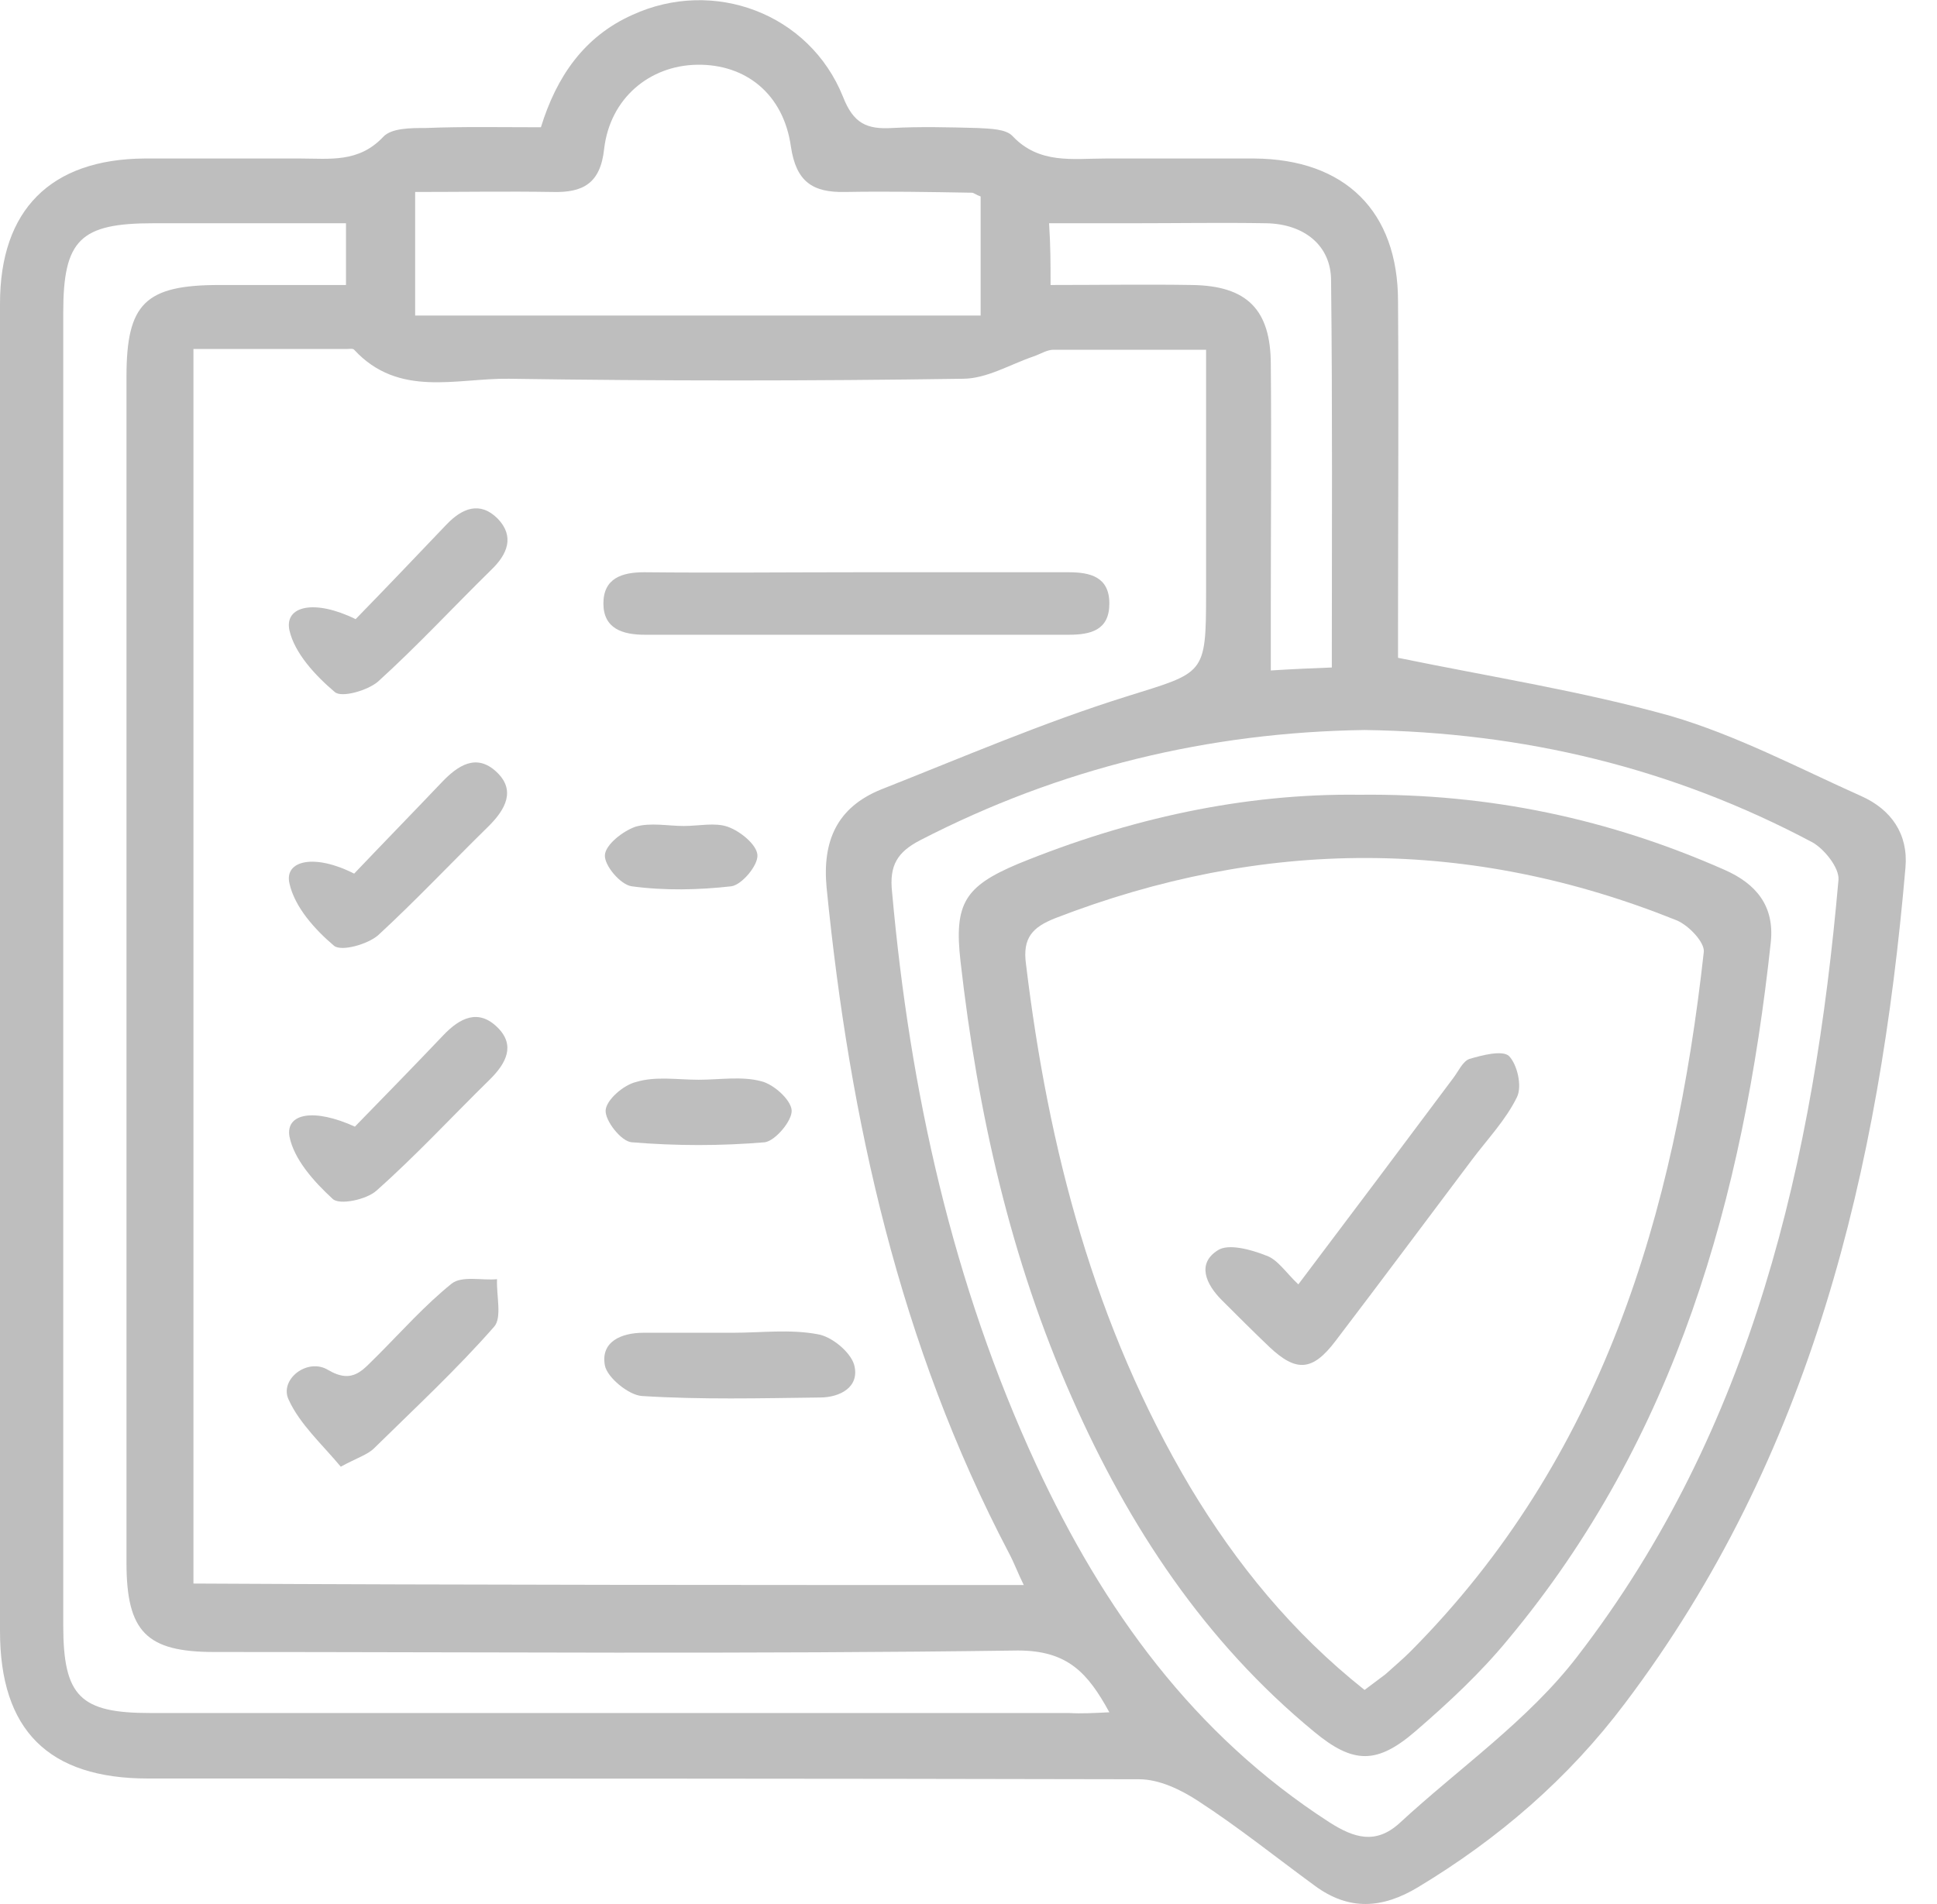
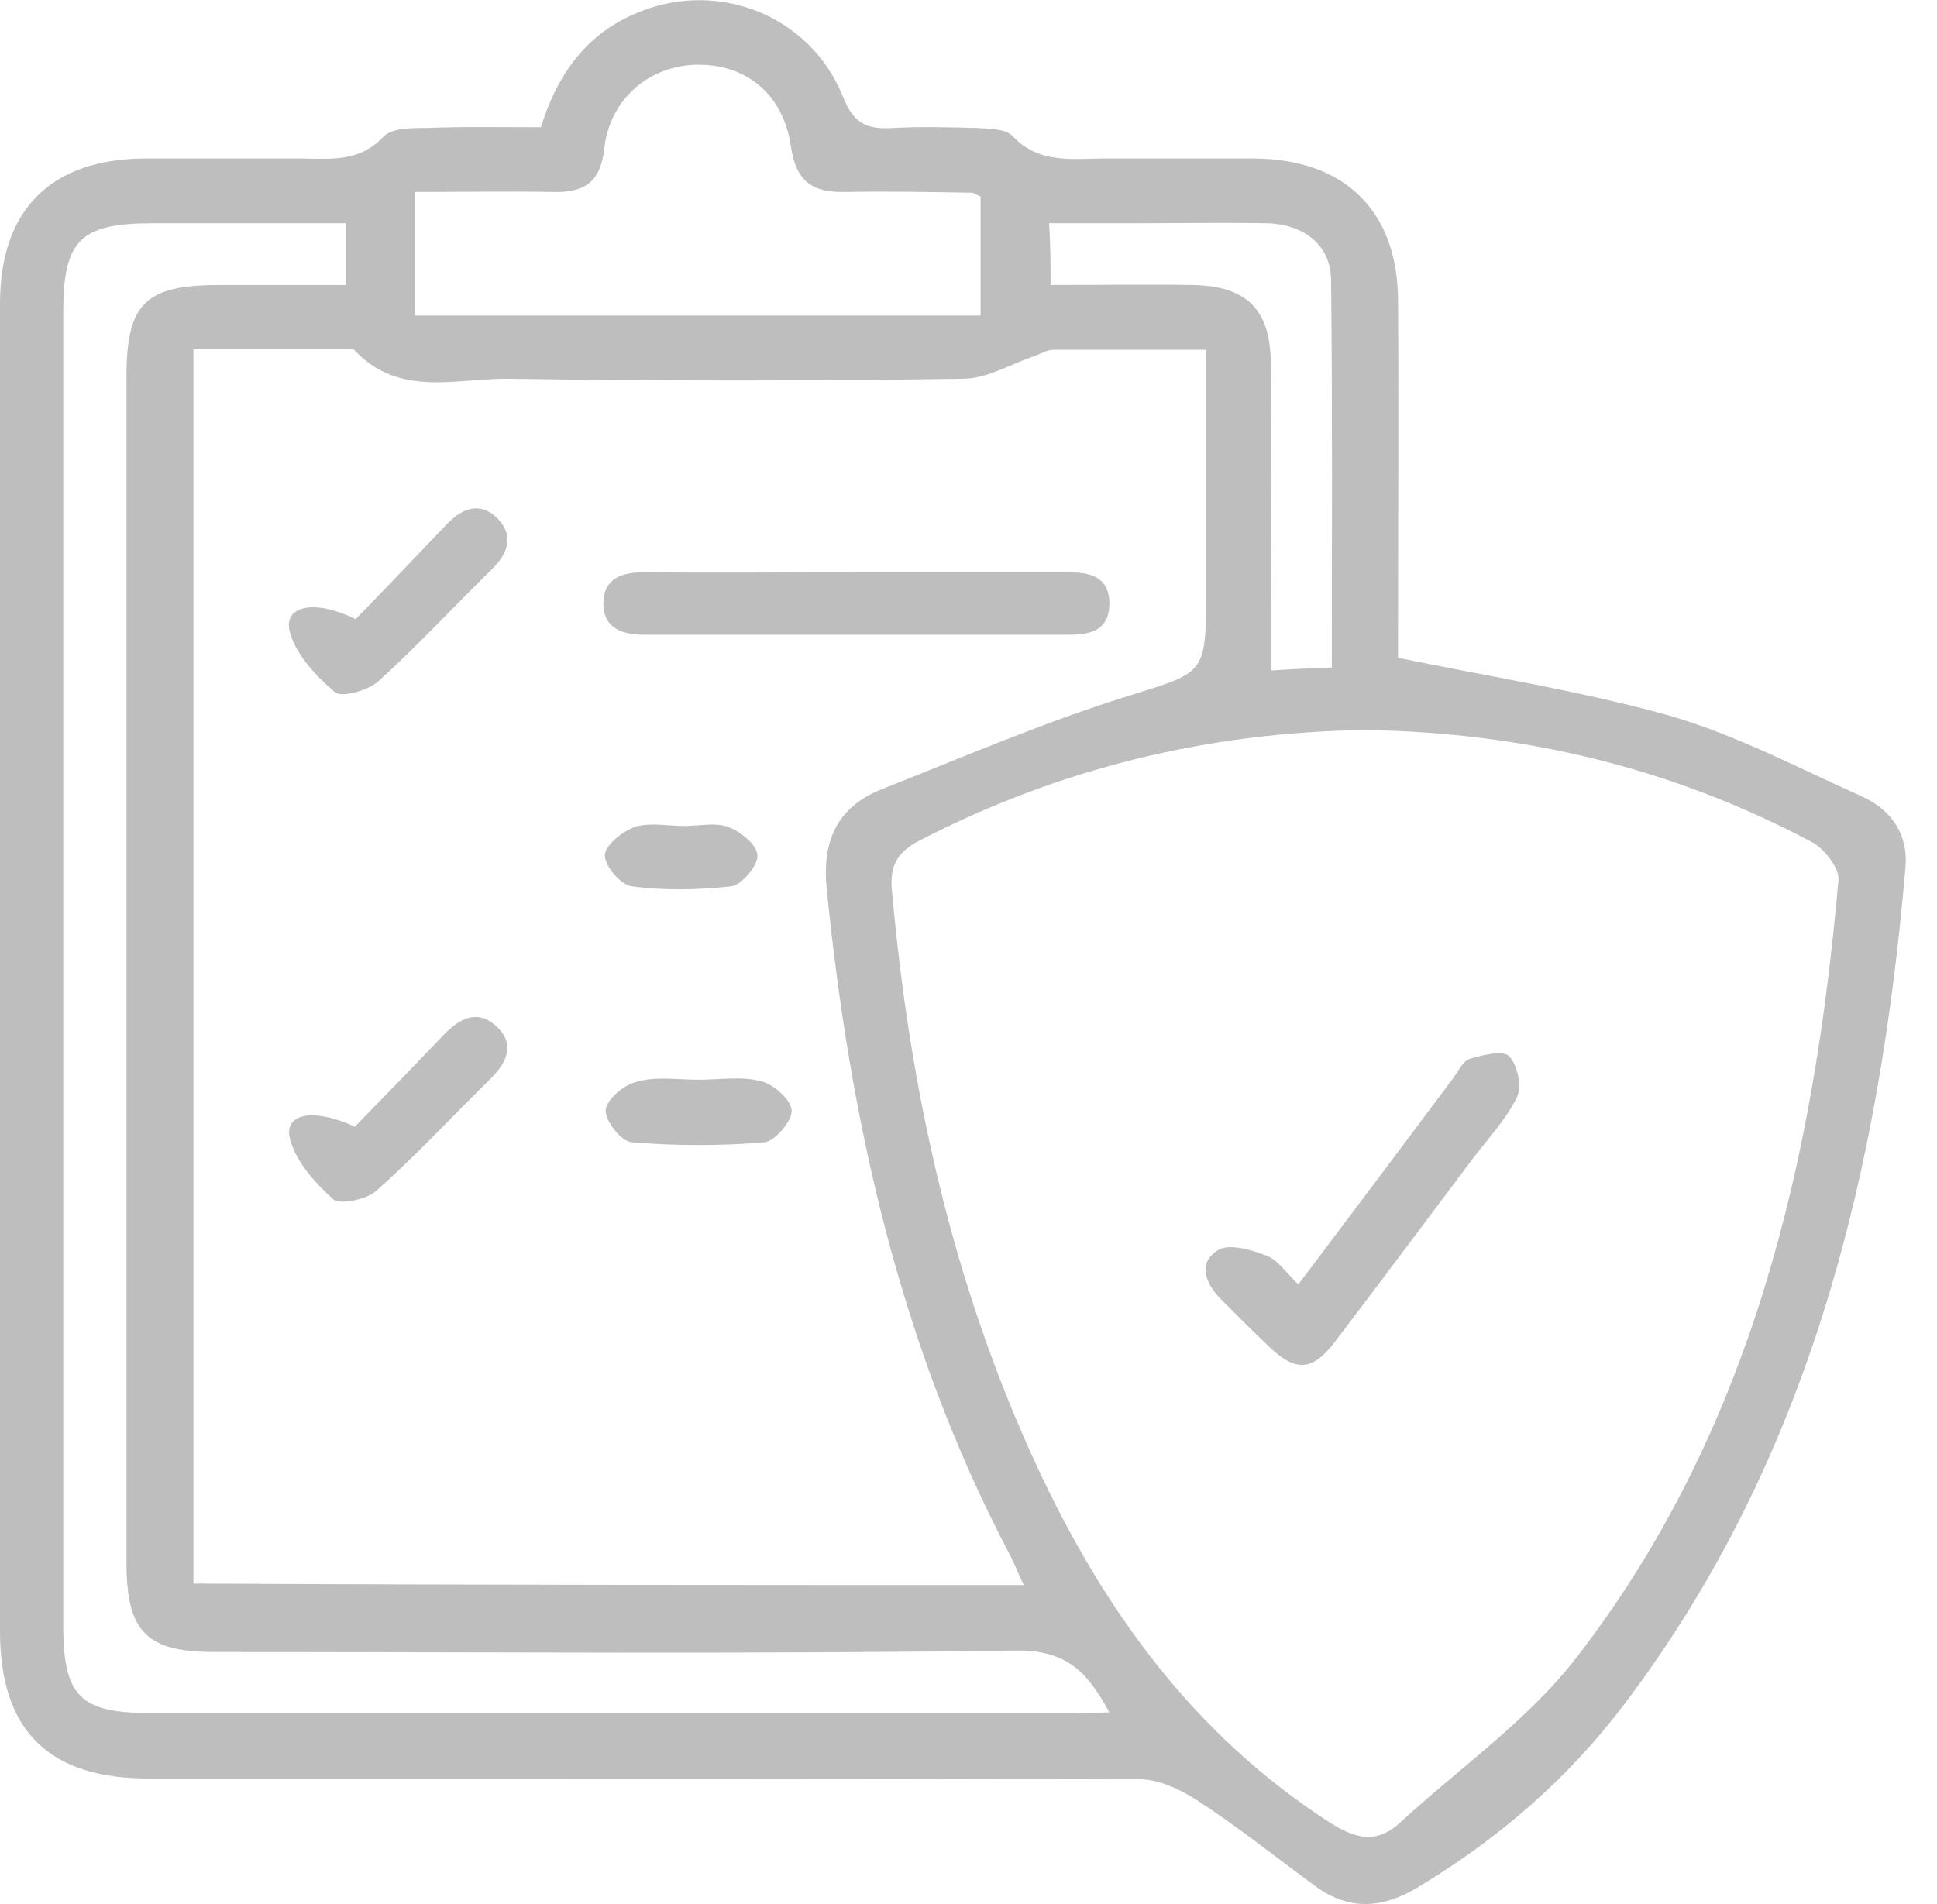
<svg xmlns="http://www.w3.org/2000/svg" width="60" height="59" viewBox="0 0 60 59" fill="none">
  <path d="M16.755 3.943C17.239 2.375 18.092 1.13 19.59 0.461C22.102 -0.692 25.075 0.415 26.112 2.997C26.435 3.827 26.85 4.012 27.633 3.966C28.509 3.919 29.408 3.943 30.284 3.966C30.652 3.989 31.159 3.989 31.367 4.219C32.197 5.095 33.234 4.911 34.248 4.911C35.792 4.911 37.313 4.911 38.857 4.911C41.669 4.934 43.305 6.548 43.305 9.338C43.328 12.681 43.305 16.024 43.305 19.367C43.305 19.782 43.305 20.197 43.305 20.381C46.232 20.981 49.021 21.419 51.74 22.18C53.791 22.779 55.704 23.794 57.663 24.67C58.585 25.085 59.115 25.846 59.023 26.883C58.216 36.221 56.119 45.12 50.334 52.775C48.583 55.104 46.416 56.971 43.927 58.47C42.821 59.138 41.784 59.208 40.724 58.424C39.525 57.547 38.35 56.602 37.105 55.795C36.575 55.449 35.907 55.127 35.285 55.127C25.029 55.104 14.819 55.104 4.586 55.104C1.498 55.104 0 53.605 0 50.538C0 36.82 0 23.125 0 9.407C0 6.502 1.567 4.934 4.471 4.911C6.084 4.911 7.698 4.911 9.311 4.911C10.21 4.911 11.109 5.049 11.869 4.242C12.123 3.966 12.722 3.966 13.183 3.966C14.358 3.919 15.534 3.943 16.755 3.943ZM31.712 49.109C31.528 48.74 31.413 48.417 31.252 48.118C27.864 41.662 26.32 34.699 25.605 27.506C25.467 26.053 25.928 25.016 27.288 24.462C29.8 23.471 32.312 22.387 34.893 21.58C37.313 20.82 37.359 20.935 37.359 18.375C37.359 15.886 37.359 13.418 37.359 10.836C35.7 10.836 34.156 10.836 32.634 10.836C32.427 10.836 32.219 10.975 32.012 11.044C31.275 11.297 30.56 11.735 29.823 11.735C25.144 11.805 20.443 11.805 15.764 11.735C14.151 11.712 12.353 12.335 10.97 10.836C10.924 10.79 10.832 10.813 10.74 10.813C9.173 10.813 7.605 10.813 5.992 10.813C5.992 23.632 5.992 36.313 5.992 49.063C14.589 49.109 23.093 49.109 31.712 49.109ZM42.268 22.618C37.451 22.687 32.842 23.794 28.509 26.03C27.794 26.399 27.541 26.814 27.633 27.644C28.186 33.8 29.5 39.771 32.104 45.397C34.178 49.87 36.967 53.743 41.185 56.464C41.945 56.948 42.614 57.156 43.351 56.487C45.195 54.781 47.338 53.305 48.859 51.322C54.298 44.267 56.188 35.921 56.949 27.252C56.972 26.883 56.511 26.307 56.142 26.099C51.809 23.794 47.2 22.687 42.268 22.618ZM34.363 53.052C33.694 51.83 33.072 51.138 31.528 51.138C23.231 51.253 14.934 51.184 6.638 51.184C4.54 51.184 3.918 50.562 3.918 48.417C3.918 36.175 3.918 23.909 3.918 11.666C3.918 9.407 4.494 8.83 6.799 8.83C8.113 8.83 9.449 8.83 10.717 8.83C10.717 8.07 10.717 7.516 10.717 6.917C8.666 6.917 6.707 6.917 4.748 6.917C2.489 6.917 1.959 7.424 1.959 9.683C1.959 23.24 1.959 36.797 1.959 50.354C1.959 52.567 2.489 53.075 4.655 53.075C14.151 53.075 23.623 53.075 33.118 53.075C33.51 53.098 33.879 53.075 34.363 53.052ZM12.86 9.776C18.737 9.776 24.545 9.776 30.376 9.776C30.376 8.485 30.376 7.263 30.376 6.087C30.238 6.041 30.168 5.971 30.099 5.971C28.785 5.948 27.495 5.925 26.181 5.948C25.167 5.971 24.66 5.626 24.499 4.542C24.268 2.905 23.093 1.983 21.595 2.006C20.12 2.029 18.898 3.043 18.714 4.611C18.599 5.695 18.046 5.971 17.124 5.948C15.718 5.925 14.312 5.948 12.86 5.948C12.86 7.309 12.86 8.508 12.86 9.776ZM32.542 8.83C34.086 8.83 35.515 8.807 36.921 8.83C38.627 8.853 39.364 9.591 39.364 11.297C39.387 13.787 39.364 16.277 39.364 18.791C39.364 19.436 39.364 20.059 39.364 20.773C40.102 20.727 40.655 20.704 41.254 20.681C41.254 16.6 41.277 12.635 41.231 8.692C41.231 7.608 40.401 6.94 39.226 6.917C37.843 6.894 36.46 6.917 35.077 6.917C34.225 6.917 33.349 6.917 32.496 6.917C32.542 7.631 32.542 8.162 32.542 8.83Z" fill="#BEBEBE" />
  <path d="M26.642 17.73C28.785 17.73 30.929 17.73 33.095 17.73C33.764 17.73 34.363 17.868 34.363 18.698C34.363 19.528 33.787 19.667 33.095 19.667C28.716 19.667 24.36 19.667 19.982 19.667C19.29 19.667 18.691 19.482 18.691 18.698C18.691 17.914 19.267 17.73 19.959 17.73C22.194 17.753 24.43 17.73 26.642 17.73Z" fill="#BEBEBE" />
  <path d="M11.016 19.183C11.938 18.237 12.883 17.246 13.828 16.254C14.312 15.747 14.865 15.517 15.418 16.07C15.948 16.623 15.718 17.177 15.211 17.661C14.036 18.814 12.929 20.012 11.708 21.119C11.385 21.396 10.579 21.626 10.371 21.442C9.772 20.935 9.127 20.243 8.965 19.528C8.804 18.767 9.749 18.56 11.016 19.183Z" fill="#BEBEBE" />
-   <path d="M10.97 27.068C11.892 26.099 12.791 25.177 13.69 24.232C14.174 23.724 14.75 23.332 15.372 23.909C15.995 24.485 15.649 25.085 15.142 25.592C13.989 26.722 12.883 27.898 11.708 28.981C11.385 29.258 10.579 29.488 10.348 29.304C9.749 28.797 9.127 28.105 8.965 27.367C8.804 26.653 9.749 26.445 10.97 27.068Z" fill="#BEBEBE" />
  <path d="M10.993 34.907C11.938 33.938 12.837 33.016 13.736 32.071C14.243 31.54 14.819 31.241 15.418 31.84C15.972 32.394 15.672 32.947 15.188 33.431C14.012 34.584 12.883 35.806 11.662 36.889C11.362 37.166 10.509 37.35 10.302 37.143C9.726 36.613 9.104 35.921 8.965 35.206C8.85 34.492 9.726 34.33 10.993 34.907Z" fill="#BEBEBE" />
-   <path d="M10.556 45.443C9.98 44.752 9.288 44.129 8.942 43.368C8.643 42.746 9.519 42.054 10.164 42.446C10.947 42.907 11.247 42.423 11.685 42.008C12.445 41.247 13.16 40.44 13.99 39.771C14.312 39.518 14.935 39.679 15.396 39.633C15.373 40.14 15.557 40.832 15.303 41.109C14.151 42.423 12.86 43.622 11.593 44.867C11.385 45.074 11.063 45.166 10.556 45.443Z" fill="#BEBEBE" />
-   <path d="M22.701 41.293C23.577 41.293 24.476 41.178 25.328 41.339C25.766 41.408 26.343 41.892 26.458 42.285C26.642 42.976 26.02 43.299 25.398 43.299C23.554 43.322 21.71 43.368 19.889 43.253C19.475 43.23 18.806 42.676 18.737 42.307C18.599 41.57 19.244 41.293 19.936 41.293C20.857 41.293 21.779 41.293 22.701 41.293Z" fill="#BEBEBE" />
  <path d="M21.641 33.454C22.286 33.454 22.978 33.339 23.577 33.5C23.969 33.592 24.499 34.077 24.522 34.399C24.545 34.722 24.015 35.345 23.692 35.391C22.332 35.506 20.95 35.506 19.567 35.391C19.244 35.368 18.737 34.722 18.76 34.399C18.783 34.077 19.313 33.615 19.705 33.523C20.304 33.339 20.996 33.454 21.641 33.454Z" fill="#BEBEBE" />
  <path d="M21.18 25.592C21.641 25.592 22.148 25.477 22.54 25.615C22.932 25.753 23.439 26.168 23.462 26.491C23.485 26.814 22.978 27.413 22.655 27.46C21.641 27.575 20.581 27.598 19.567 27.46C19.221 27.413 18.714 26.814 18.737 26.491C18.76 26.168 19.29 25.753 19.682 25.615C20.143 25.477 20.696 25.592 21.18 25.592Z" fill="#BEBEBE" />
-   <path d="M42.107 24.624C46.163 24.578 49.873 25.384 53.423 26.952C54.414 27.39 54.967 28.082 54.852 29.189C53.999 37.097 51.925 44.544 46.716 50.792C45.863 51.83 44.872 52.752 43.858 53.628C42.66 54.666 41.922 54.666 40.701 53.651C37.313 50.861 34.962 47.288 33.211 43.322C31.298 39.011 30.284 34.468 29.753 29.788C29.546 27.99 29.892 27.459 31.528 26.768C34.962 25.361 38.534 24.578 42.107 24.624ZM42.268 52.36C42.544 52.152 42.729 52.014 42.913 51.876C43.167 51.645 43.443 51.415 43.674 51.184C49.643 45.19 51.878 37.604 52.777 29.488C52.8 29.189 52.316 28.681 51.948 28.52C45.541 25.938 39.111 25.961 32.68 28.451C31.989 28.728 31.666 29.05 31.782 29.88C32.473 35.598 33.902 41.086 36.875 46.089C38.304 48.464 40.032 50.585 42.268 52.36Z" fill="#BEBEBE" />
  <path d="M40.217 39.794C41.853 37.627 43.444 35.506 45.011 33.408C45.172 33.2 45.31 32.878 45.518 32.809C45.91 32.693 46.532 32.532 46.739 32.716C46.993 32.97 47.154 33.639 46.993 33.984C46.647 34.699 46.071 35.298 45.587 35.944C44.181 37.812 42.775 39.702 41.369 41.547C40.655 42.492 40.148 42.515 39.318 41.731C38.811 41.247 38.327 40.763 37.843 40.279C37.359 39.794 37.059 39.149 37.728 38.734C38.05 38.526 38.742 38.711 39.203 38.895C39.572 39.011 39.825 39.426 40.217 39.794Z" fill="#BEBEBE" />
</svg>